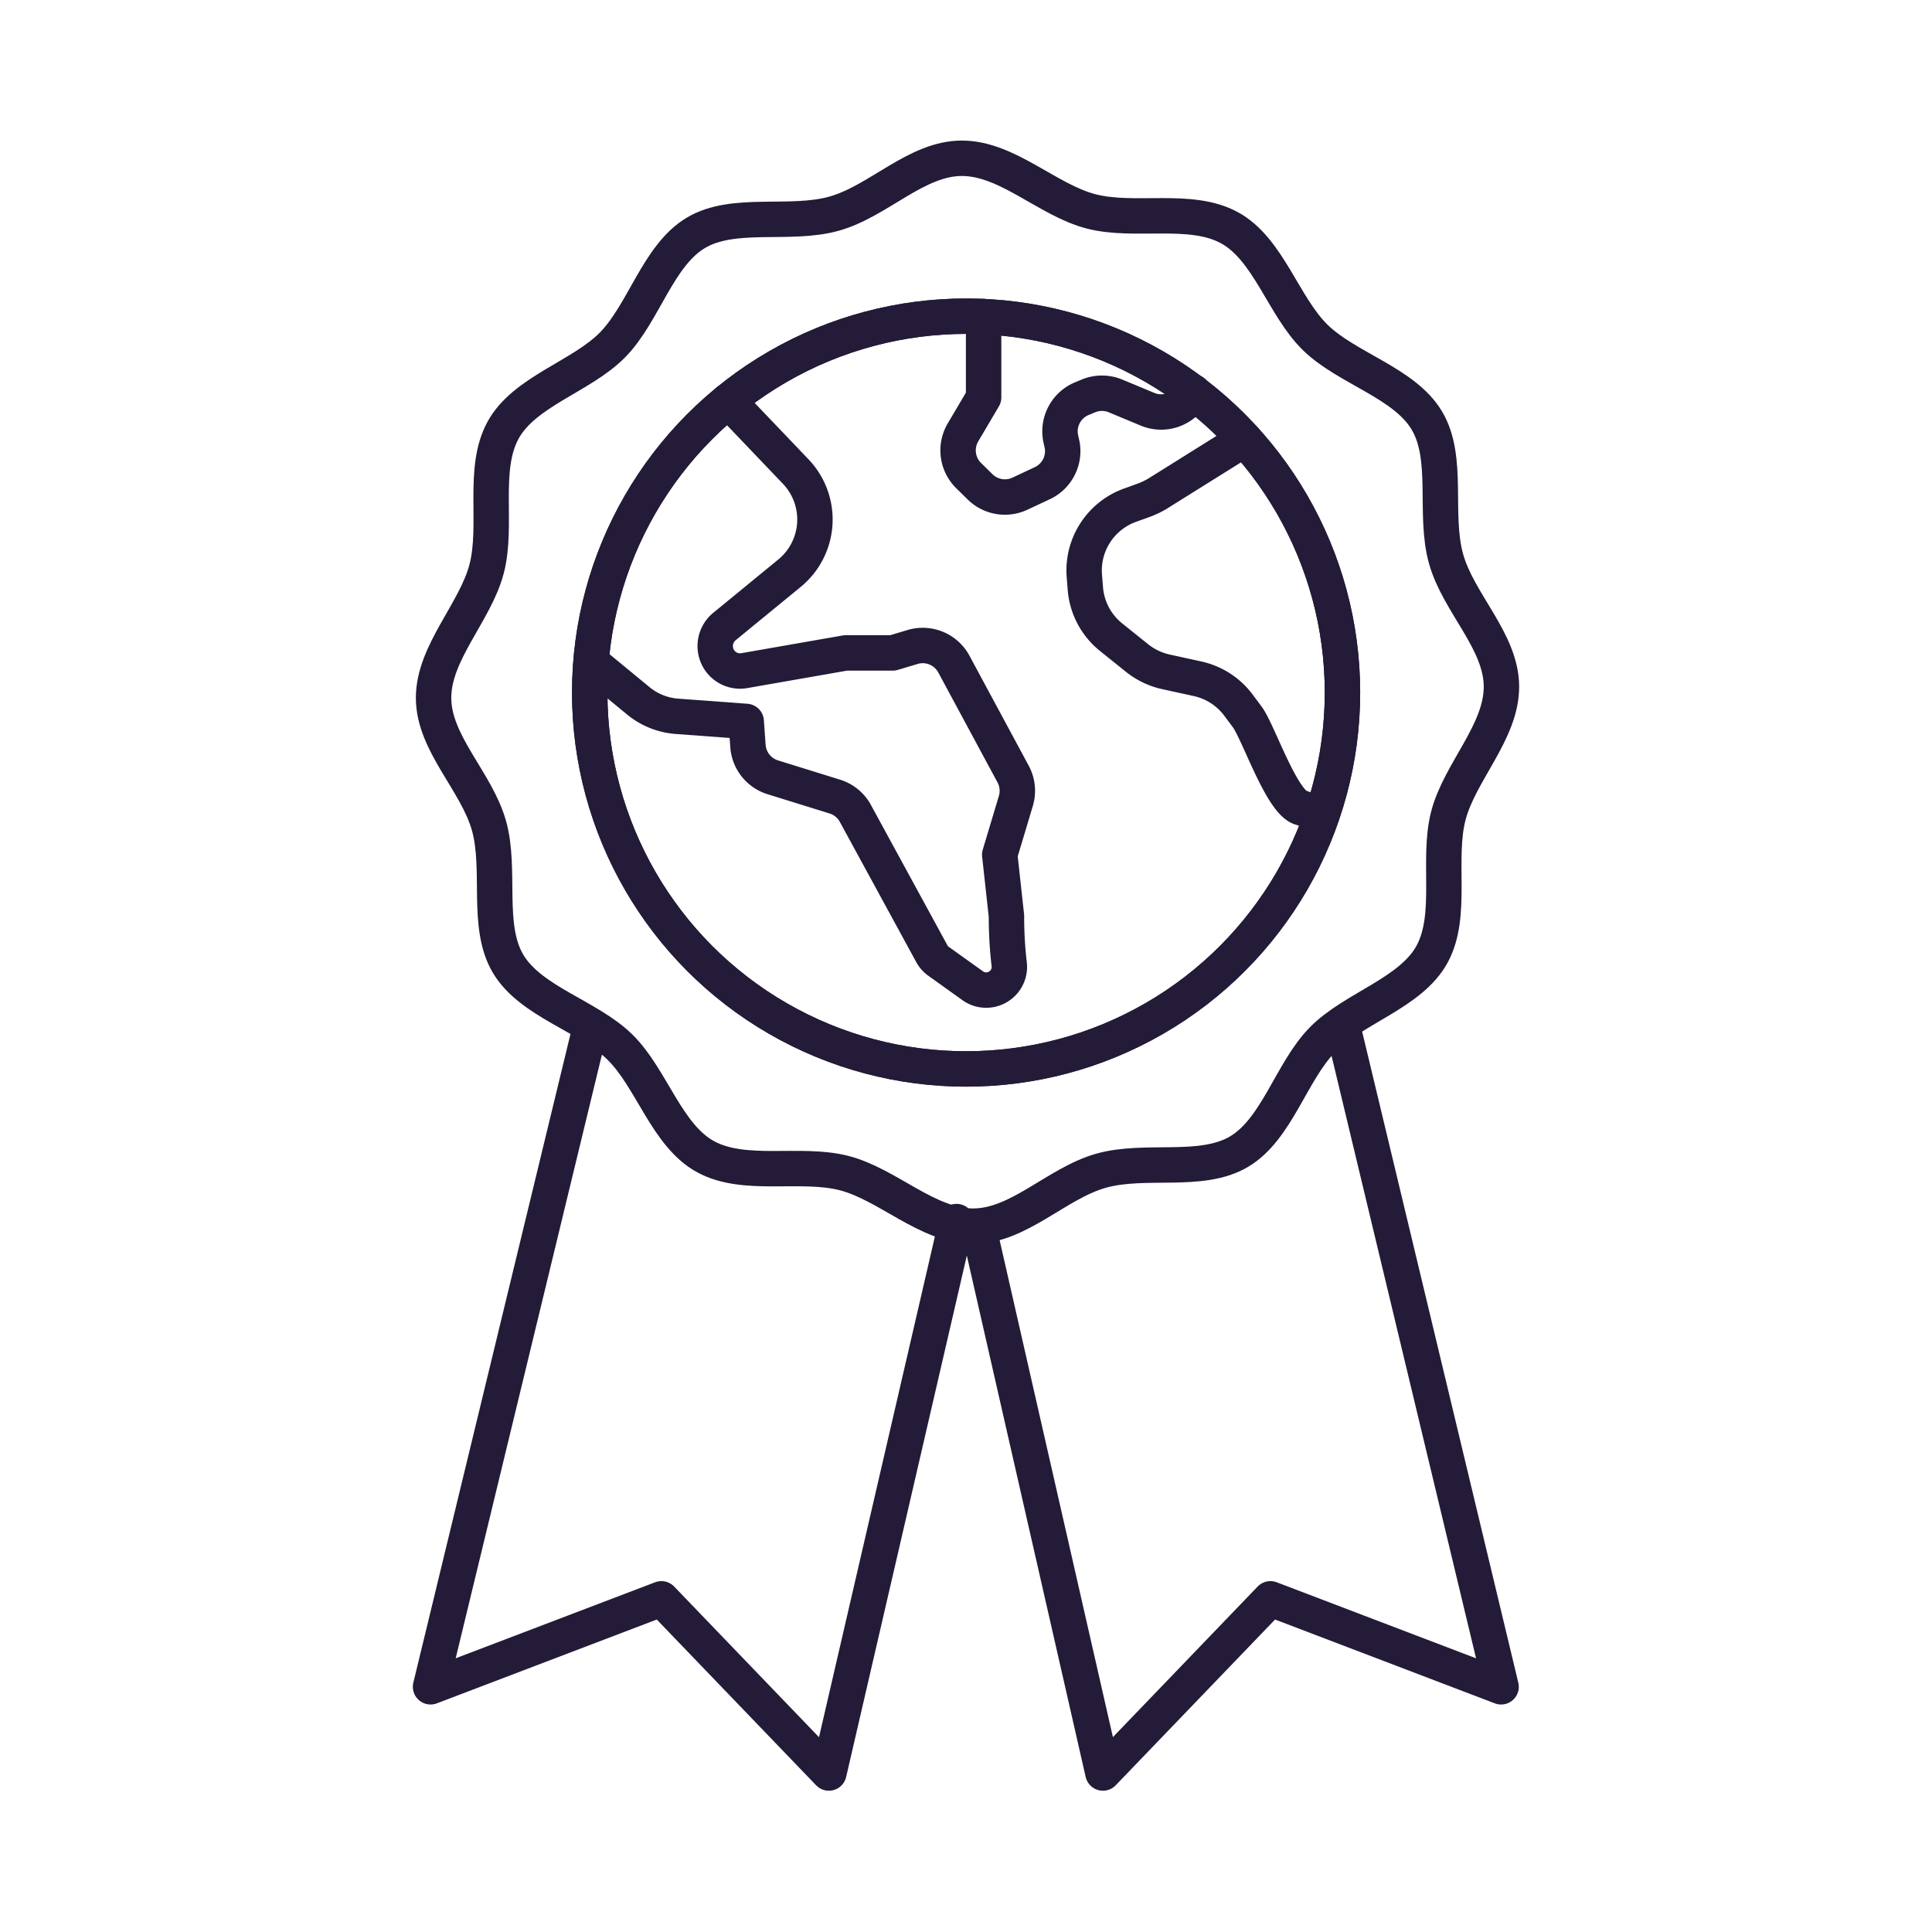
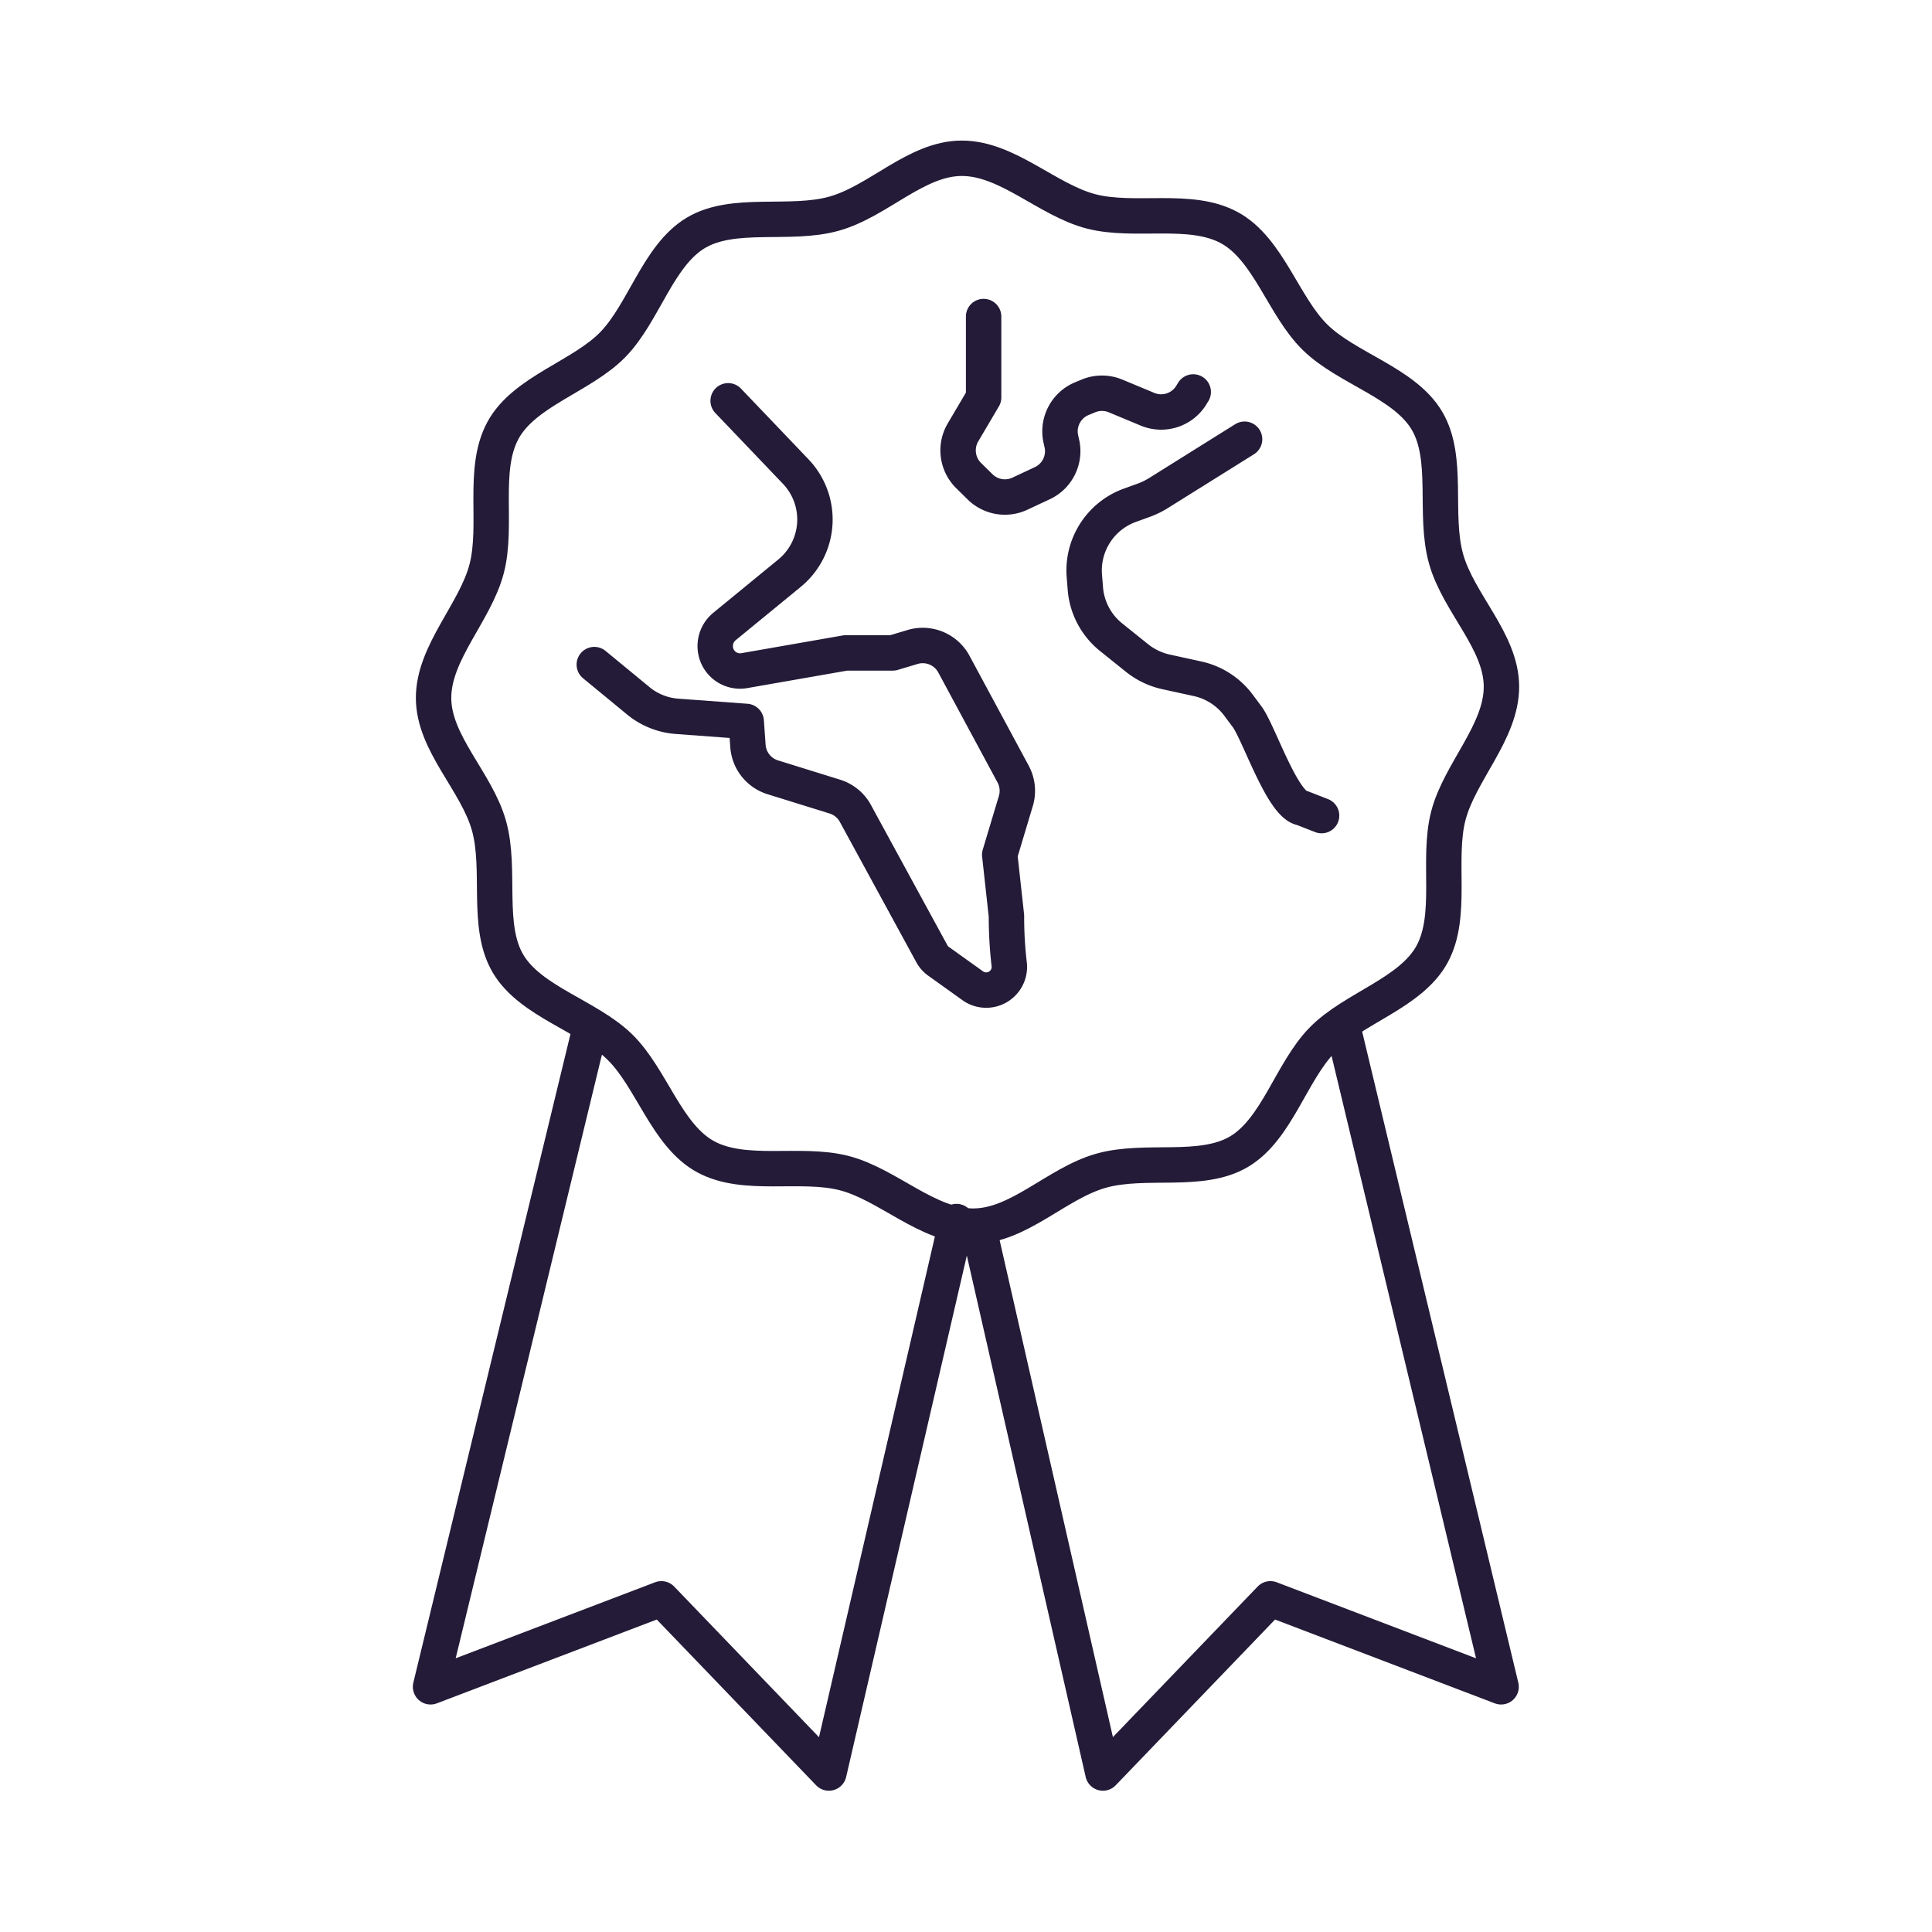
<svg xmlns="http://www.w3.org/2000/svg" viewBox="0 0 109.13 109.13">
  <defs>
    <style>.cls-1{fill:none;stroke:#231b37;stroke-linecap:round;stroke-linejoin:round;stroke-width:2px;}</style>
  </defs>
  <g id="Laag_1" data-name="Laag 1">
-     <circle class="cls-1" cx="54.57" cy="39.12" r="21.26" />
    <path class="cls-1" d="M41.13,22.64l3.82,4a3.92,3.92,0,0,1-.37,5.75l-3.66,3a1.43,1.43,0,0,0-.39,1.7h0a1.4,1.4,0,0,0,1.52.79l5.72-1,2.66,0,1.17-.35a2,2,0,0,1,2.29,1l3.34,6.2a2,2,0,0,1,.14,1.55l-.9,3,.38,3.46A23.06,23.06,0,0,0,57,54.42h0A1.31,1.31,0,0,1,55,55.72L53,54.29a1.29,1.29,0,0,1-.36-.41l-4.36-8A2,2,0,0,0,47.17,45L43.63,43.9a2,2,0,0,1-1.38-1.74l-.1-1.41-3.93-.29A3.89,3.89,0,0,1,36,39.54l-2.43-2" />
    <path class="cls-1" d="M70.3,24.81l-4.91,3.07a4.61,4.61,0,0,1-.74.36l-.83.3a3.92,3.92,0,0,0-2.57,4l.06.74A3.92,3.92,0,0,0,62.77,36l1.47,1.18a4,4,0,0,0,1.62.77l1.78.39a3.93,3.93,0,0,1,2.3,1.47l.5.67c.65.86,2,5,3.11,5.16l1.1.43" />
    <path class="cls-1" d="M55.56,17.88l0,4.57-1.18,2a2,2,0,0,0,.31,2.39l.68.67a2,2,0,0,0,2.21.39l1.26-.59A2,2,0,0,0,60,25.15l-.09-.41a2,2,0,0,1,1.17-2.21l.41-.17a2,2,0,0,1,1.51,0l1.85.77a2,2,0,0,0,2.47-.86l.08-.13" />
-     <circle class="cls-1" cx="54.57" cy="39.12" r="21.26" />
    <polyline class="cls-1" points="33.32 58.13 24.32 95.28 37.36 90.31 46.82 100.15 54.03 69" />
    <polyline class="cls-1" points="75.88 58.13 84.79 95.28 71.76 90.31 62.3 100.15 55.27 69.31" />
    <path class="cls-1" d="M81.68,31.56c-.7-2.51.19-5.66-1.08-7.8s-4.51-2.94-6.31-4.7-2.64-5-4.85-6.2-5.34-.28-7.81-.92-4.72-3-7.3-3-4.71,2.43-7.22,3.13-5.66-.19-7.8,1.08-2.94,4.52-4.7,6.32-5,2.63-6.2,4.84-.28,5.34-.92,7.81-3,4.73-3,7.3,2.43,4.72,3.13,7.22-.19,5.66,1.08,7.8,4.51,2.94,6.31,4.7,2.64,5,4.85,6.2,5.34.29,7.81.92,4.72,3,7.3,3,4.71-2.42,7.22-3.13,5.66.19,7.8-1.08,2.94-4.51,4.7-6.31,5-2.64,6.2-4.84.28-5.35.92-7.82,3-4.72,3-7.29S82.38,34.07,81.68,31.56Z" />
  </g>
</svg>